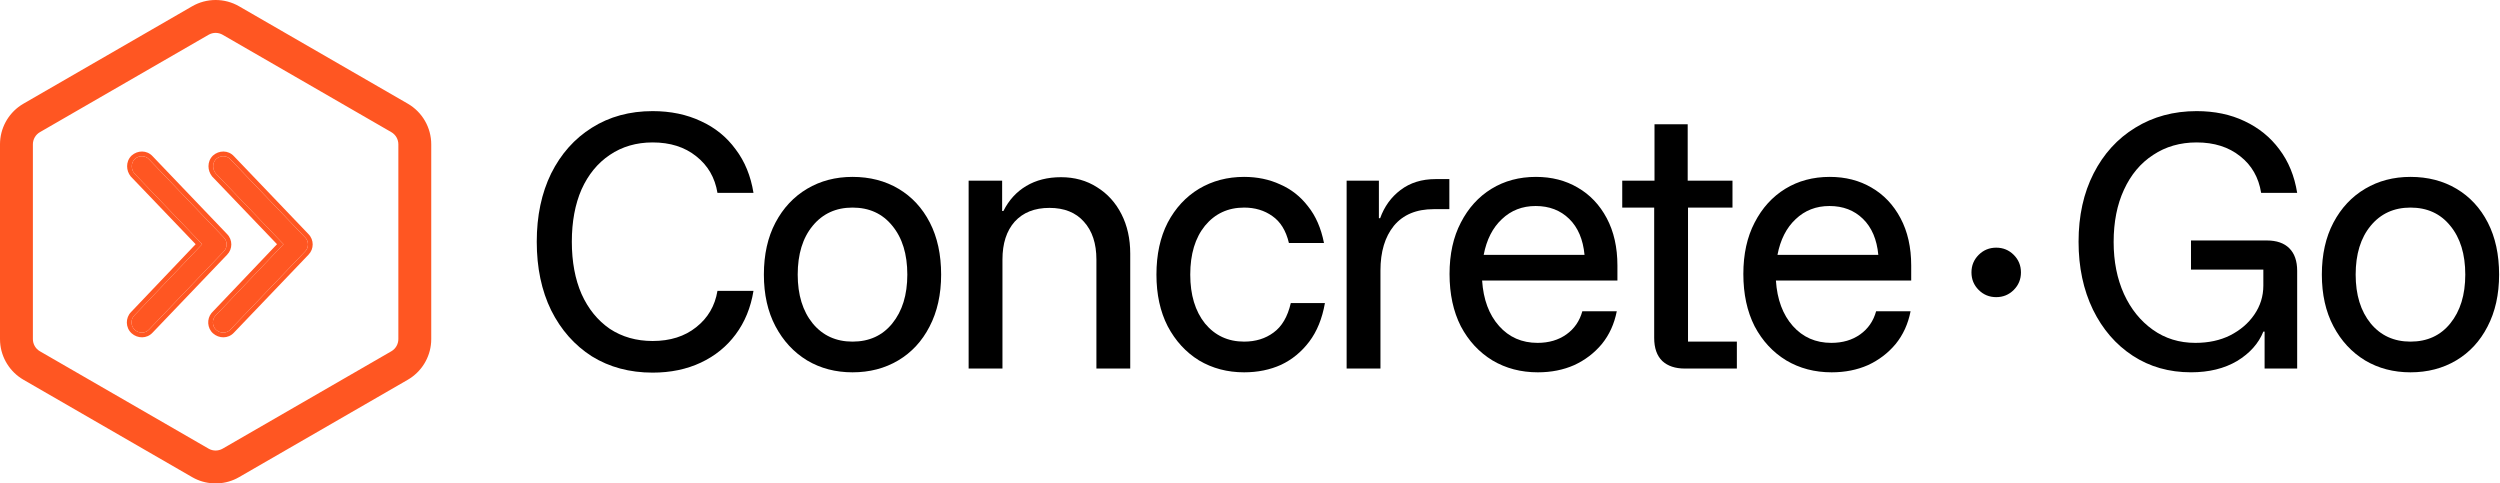
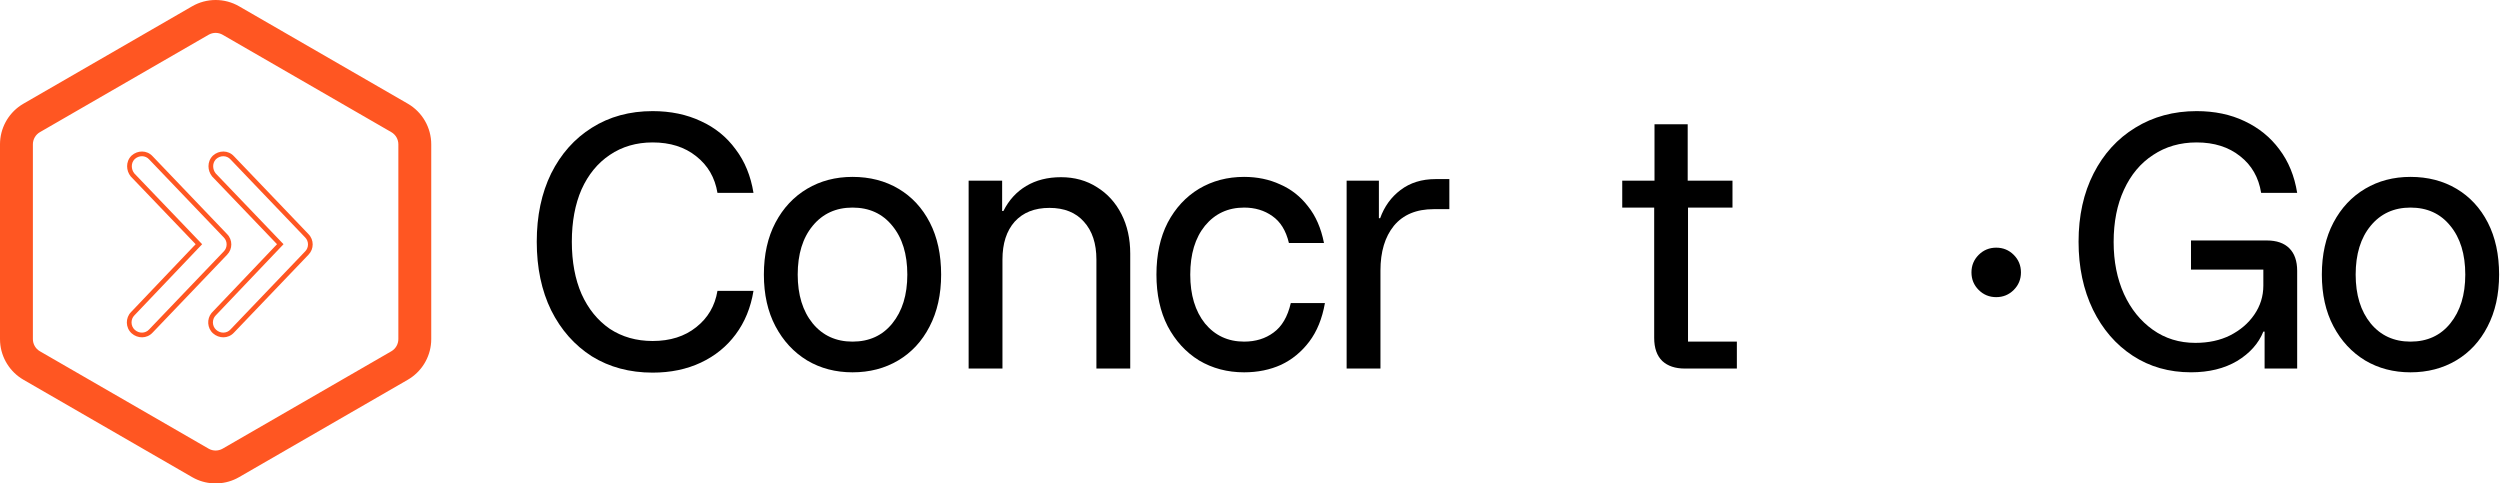
<svg xmlns="http://www.w3.org/2000/svg" width="181" height="35" viewBox="0 0 181 35" fill="none">
  <path d="M28.841 10.45C28.841 10.086 28.647 9.749 28.331 9.567L16.121 2.518C15.805 2.335 15.416 2.335 15.101 2.518L2.891 9.567C2.575 9.749 2.381 10.086 2.381 10.45V24.549C2.381 24.914 2.575 25.251 2.891 25.433L15.101 32.482C15.416 32.665 15.805 32.664 16.121 32.482L28.331 25.433C28.647 25.251 28.841 24.914 28.841 24.549V10.45ZM31.222 24.549L31.215 24.776C31.14 25.903 30.508 26.925 29.522 27.495L17.311 34.544L17.111 34.651C16.166 35.116 15.056 35.116 14.111 34.651L13.91 34.544L1.701 27.495C0.714 26.925 0.082 25.903 0.007 24.776L0 24.549V10.45C7.22599e-06 9.311 0.57 8.253 1.508 7.625L1.701 7.505L13.91 0.456C14.963 -0.152 16.259 -0.152 17.311 0.456L29.522 7.505C30.574 8.113 31.222 9.235 31.222 10.45V24.549Z" fill="#FF5622" />
-   <path d="M16.2 17.19C16.476 17.466 16.476 17.927 16.2 18.203L10.8 23.848C10.524 24.155 10.063 24.155 9.757 23.879C9.45 23.603 9.45 23.112 9.726 22.836L14.635 17.681L9.726 12.557C9.603 12.404 9.542 12.22 9.542 12.036C9.542 11.851 9.603 11.667 9.757 11.514C10.063 11.238 10.524 11.238 10.8 11.545L16.2 17.19ZM22.091 17.19C22.367 17.466 22.367 17.927 22.091 18.203L16.691 23.848C16.415 24.155 15.954 24.155 15.648 23.879C15.341 23.603 15.341 23.112 15.617 22.836L20.526 17.681L15.617 12.557C15.494 12.404 15.433 12.22 15.433 12.036C15.433 11.851 15.494 11.667 15.648 11.514C15.954 11.238 16.415 11.238 16.691 11.545L22.091 17.19Z" fill="#FF5622" />
  <path d="M9.53 11.261C9.959 10.875 10.63 10.856 11.046 11.31L11.047 11.31L16.447 16.955H16.446C16.848 17.362 16.848 18.029 16.446 18.437L16.447 18.437L11.047 24.083L11.046 24.083C10.63 24.536 9.959 24.517 9.53 24.132C9.078 23.724 9.076 23.013 9.481 22.601H9.48L14.165 17.681L9.482 12.792L9.471 12.781L9.461 12.769C9.289 12.554 9.203 12.295 9.203 12.035C9.203 11.771 9.293 11.497 9.517 11.273L9.53 11.261ZM15.421 11.261C15.85 10.875 16.521 10.856 16.937 11.31L16.938 11.31L22.338 16.955H22.337C22.739 17.362 22.739 18.029 22.337 18.437L22.338 18.437L16.938 24.083L16.937 24.083C16.521 24.536 15.85 24.517 15.421 24.132C14.995 23.748 14.968 23.094 15.305 22.676L15.377 22.595L20.056 17.681L15.373 12.792L15.362 12.781L15.353 12.769C15.181 12.554 15.094 12.295 15.094 12.035C15.094 11.771 15.184 11.497 15.408 11.273L15.421 11.261ZM9.543 12.035C9.543 12.219 9.604 12.404 9.727 12.557L14.636 17.681L9.727 22.836C9.451 23.112 9.451 23.602 9.757 23.879C10.064 24.155 10.525 24.155 10.801 23.848L16.201 18.202C16.477 17.926 16.477 17.466 16.201 17.19L10.801 11.544C10.525 11.237 10.064 11.237 9.757 11.514C9.604 11.667 9.543 11.851 9.543 12.035ZM15.434 12.035C15.434 12.219 15.495 12.404 15.618 12.557L20.527 17.681L15.618 22.836C15.342 23.112 15.342 23.603 15.649 23.879C15.956 24.155 16.416 24.155 16.692 23.848L22.092 18.202C22.368 17.926 22.368 17.466 22.092 17.19L16.692 11.544C16.416 11.238 15.956 11.238 15.649 11.514L15.595 11.573C15.481 11.713 15.434 11.874 15.434 12.035Z" fill="#FF5622" />
  <path d="M174.518 26.956C173.294 26.956 172.198 26.668 171.231 26.094C170.263 25.504 169.5 24.68 168.941 23.622C168.381 22.564 168.102 21.317 168.102 19.881C168.102 18.43 168.381 17.175 168.941 16.117C169.5 15.059 170.263 14.243 171.231 13.668C172.198 13.094 173.294 12.807 174.518 12.807C175.773 12.807 176.884 13.094 177.852 13.668C178.819 14.243 179.575 15.059 180.119 16.117C180.663 17.175 180.935 18.43 180.935 19.881C180.935 21.317 180.656 22.572 180.096 23.645C179.552 24.703 178.796 25.519 177.829 26.094C176.861 26.668 175.758 26.956 174.518 26.956ZM174.518 24.733C175.728 24.733 176.688 24.295 177.398 23.418C178.124 22.526 178.486 21.347 178.486 19.881C178.486 18.4 178.124 17.221 177.398 16.344C176.688 15.467 175.728 15.029 174.518 15.029C173.324 15.029 172.364 15.467 171.639 16.344C170.913 17.221 170.55 18.4 170.55 19.881C170.55 21.347 170.913 22.526 171.639 23.418C172.364 24.295 173.324 24.733 174.518 24.733Z" fill="black" />
  <path d="M158.628 26.955C157.041 26.955 155.635 26.555 154.411 25.754C153.187 24.953 152.227 23.841 151.531 22.421C150.836 20.985 150.488 19.344 150.488 17.5C150.488 15.626 150.851 13.978 151.577 12.557C152.302 11.136 153.307 10.033 154.592 9.247C155.892 8.445 157.374 8.045 159.037 8.045C160.337 8.045 161.493 8.287 162.506 8.771C163.534 9.254 164.373 9.934 165.023 10.811C165.688 11.688 166.119 12.739 166.315 13.963H163.707C163.526 12.844 163.02 11.96 162.188 11.31C161.357 10.645 160.306 10.312 159.037 10.312C157.842 10.312 156.792 10.615 155.885 11.219C154.978 11.809 154.275 12.648 153.776 13.736C153.277 14.809 153.028 16.072 153.028 17.523C153.028 18.929 153.277 20.183 153.776 21.287C154.275 22.375 154.97 23.237 155.862 23.872C156.754 24.507 157.782 24.824 158.946 24.824C159.898 24.824 160.737 24.643 161.463 24.28C162.203 23.902 162.785 23.403 163.209 22.783C163.647 22.148 163.866 21.445 163.866 20.675V19.518H158.628V17.41H164.116C164.826 17.41 165.37 17.598 165.748 17.976C166.126 18.354 166.315 18.898 166.315 19.609V26.683H163.957V24.008H163.866C163.519 24.869 162.884 25.58 161.962 26.139C161.039 26.683 159.928 26.955 158.628 26.955Z" fill="black" />
-   <path d="M132.612 26.956C131.388 26.956 130.292 26.668 129.324 26.094C128.357 25.504 127.593 24.68 127.034 23.622C126.49 22.549 126.218 21.287 126.218 19.836C126.218 18.4 126.49 17.16 127.034 16.117C127.578 15.059 128.319 14.243 129.256 13.668C130.193 13.094 131.267 12.807 132.476 12.807C133.61 12.807 134.615 13.064 135.492 13.578C136.383 14.091 137.086 14.832 137.6 15.8C138.114 16.767 138.371 17.908 138.371 19.224V20.312H128.576C128.667 21.688 129.075 22.783 129.8 23.6C130.526 24.416 131.456 24.824 132.589 24.824C133.406 24.824 134.101 24.62 134.675 24.212C135.25 23.804 135.635 23.244 135.832 22.534H138.326C138.145 23.456 137.782 24.25 137.238 24.915C136.693 25.565 136.028 26.071 135.242 26.434C134.456 26.782 133.579 26.956 132.612 26.956ZM128.689 18.453H135.99C135.885 17.334 135.514 16.465 134.879 15.845C134.245 15.225 133.436 14.915 132.453 14.915C131.486 14.915 130.67 15.233 130.004 15.868C129.339 16.488 128.901 17.349 128.689 18.453Z" fill="black" />
  <path d="M121.985 26.683C121.29 26.683 120.746 26.502 120.353 26.139C119.96 25.761 119.763 25.202 119.763 24.461V15.028H117.45V13.079H119.786V8.997H122.189V13.079H125.432V15.028H122.212V24.733H125.749V26.683H121.985Z" fill="black" />
-   <path d="M111.341 26.956C110.117 26.956 109.021 26.668 108.054 26.094C107.086 25.504 106.323 24.68 105.764 23.622C105.219 22.549 104.947 21.287 104.947 19.836C104.947 18.4 105.219 17.16 105.764 16.117C106.308 15.059 107.048 14.243 107.986 13.668C108.923 13.094 109.996 12.807 111.205 12.807C112.339 12.807 113.344 13.064 114.221 13.578C115.113 14.091 115.816 14.832 116.33 15.8C116.844 16.767 117.101 17.908 117.101 19.224V20.312H107.305C107.396 21.688 107.804 22.783 108.53 23.6C109.255 24.416 110.185 24.824 111.319 24.824C112.135 24.824 112.83 24.62 113.405 24.212C113.979 23.804 114.365 23.244 114.561 22.534H117.055C116.874 23.456 116.511 24.25 115.967 24.915C115.423 25.565 114.758 26.071 113.972 26.434C113.186 26.782 112.309 26.956 111.341 26.956ZM107.419 18.453H114.72C114.614 17.334 114.244 16.465 113.609 15.845C112.974 15.225 112.165 14.915 111.183 14.915C110.215 14.915 109.399 15.233 108.734 15.868C108.069 16.488 107.63 17.349 107.419 18.453Z" fill="black" />
  <path d="M97.496 26.684V13.079H99.832V15.8H99.922C100.225 14.954 100.716 14.273 101.396 13.759C102.091 13.23 102.938 12.966 103.936 12.966H104.933V15.143H103.8C102.545 15.143 101.585 15.543 100.92 16.344C100.27 17.145 99.945 18.226 99.945 19.587V26.684H97.496Z" fill="black" />
  <path d="M90.074 26.956C88.865 26.956 87.777 26.668 86.809 26.094C85.857 25.504 85.101 24.68 84.542 23.622C83.998 22.564 83.726 21.317 83.726 19.881C83.726 18.43 83.998 17.175 84.542 16.117C85.101 15.059 85.857 14.243 86.809 13.668C87.777 13.094 88.865 12.807 90.074 12.807C91.027 12.807 91.896 12.988 92.682 13.351C93.483 13.698 94.156 14.228 94.7 14.938C95.259 15.633 95.645 16.518 95.856 17.591H93.317C93.105 16.699 92.705 16.049 92.115 15.641C91.541 15.233 90.861 15.029 90.074 15.029C88.91 15.029 87.966 15.467 87.24 16.344C86.53 17.221 86.174 18.4 86.174 19.881C86.174 21.347 86.53 22.526 87.24 23.418C87.966 24.295 88.91 24.733 90.074 24.733C90.906 24.733 91.616 24.514 92.206 24.076C92.811 23.637 93.226 22.927 93.453 21.944H95.924C95.728 23.063 95.35 23.993 94.791 24.733C94.231 25.474 93.551 26.033 92.75 26.411C91.949 26.774 91.057 26.956 90.074 26.956Z" fill="black" />
  <path d="M70.129 26.683V13.079H72.555V15.278H72.646C73.039 14.492 73.591 13.887 74.301 13.464C75.011 13.041 75.85 12.829 76.818 12.829C77.8 12.829 78.67 13.071 79.425 13.555C80.181 14.023 80.771 14.673 81.194 15.505C81.617 16.336 81.829 17.288 81.829 18.362V26.683H79.38V18.793C79.38 17.628 79.078 16.714 78.473 16.049C77.884 15.384 77.052 15.051 75.979 15.051C74.906 15.051 74.067 15.384 73.462 16.049C72.873 16.714 72.578 17.628 72.578 18.793V26.683H70.129Z" fill="black" />
  <path d="M61.721 26.956C60.497 26.956 59.401 26.668 58.434 26.094C57.466 25.504 56.703 24.68 56.144 23.622C55.584 22.564 55.305 21.317 55.305 19.881C55.305 18.43 55.584 17.175 56.144 16.117C56.703 15.059 57.466 14.243 58.434 13.668C59.401 13.094 60.497 12.807 61.721 12.807C62.976 12.807 64.087 13.094 65.055 13.668C66.022 14.243 66.778 15.059 67.322 16.117C67.866 17.175 68.138 18.43 68.138 19.881C68.138 21.317 67.859 22.572 67.299 23.645C66.755 24.703 65.999 25.519 65.032 26.094C64.065 26.668 62.961 26.956 61.721 26.956ZM61.721 24.733C62.931 24.733 63.891 24.295 64.601 23.418C65.327 22.526 65.69 21.347 65.69 19.881C65.69 18.4 65.327 17.221 64.601 16.344C63.891 15.467 62.931 15.029 61.721 15.029C60.527 15.029 59.568 15.467 58.842 16.344C58.116 17.221 57.754 18.4 57.754 19.881C57.754 21.347 58.116 22.526 58.842 23.418C59.568 24.295 60.527 24.733 61.721 24.733Z" fill="black" />
  <path d="M47.251 26.978C45.588 26.978 44.122 26.585 42.852 25.799C41.597 24.998 40.615 23.887 39.904 22.466C39.209 21.045 38.861 19.39 38.861 17.5C38.861 15.626 39.209 13.978 39.904 12.557C40.615 11.136 41.597 10.033 42.852 9.247C44.122 8.445 45.588 8.045 47.251 8.045C48.551 8.045 49.715 8.287 50.743 8.771C51.771 9.239 52.61 9.919 53.26 10.811C53.925 11.688 54.355 12.739 54.552 13.963H51.944C51.763 12.86 51.249 11.975 50.403 11.31C49.571 10.645 48.521 10.312 47.251 10.312C46.072 10.312 45.036 10.615 44.145 11.219C43.268 11.809 42.587 12.64 42.104 13.713C41.635 14.787 41.401 16.049 41.401 17.5C41.401 18.951 41.635 20.213 42.104 21.287C42.587 22.36 43.268 23.199 44.145 23.804C45.036 24.393 46.072 24.688 47.251 24.688C48.521 24.688 49.571 24.355 50.403 23.69C51.249 23.025 51.763 22.148 51.944 21.06H54.552C54.355 22.269 53.925 23.32 53.26 24.212C52.61 25.088 51.771 25.769 50.743 26.253C49.715 26.736 48.551 26.978 47.251 26.978Z" fill="black" />
  <path d="M144.526 21.513C144.027 21.513 143.604 21.339 143.256 20.992C142.908 20.644 142.734 20.221 142.734 19.722C142.734 19.223 142.908 18.8 143.256 18.452C143.604 18.105 144.027 17.931 144.526 17.931C145.024 17.931 145.448 18.105 145.795 18.452C146.143 18.8 146.317 19.223 146.317 19.722C146.317 20.221 146.143 20.644 145.795 20.992C145.448 21.339 145.024 21.513 144.526 21.513Z" fill="black" />
</svg>